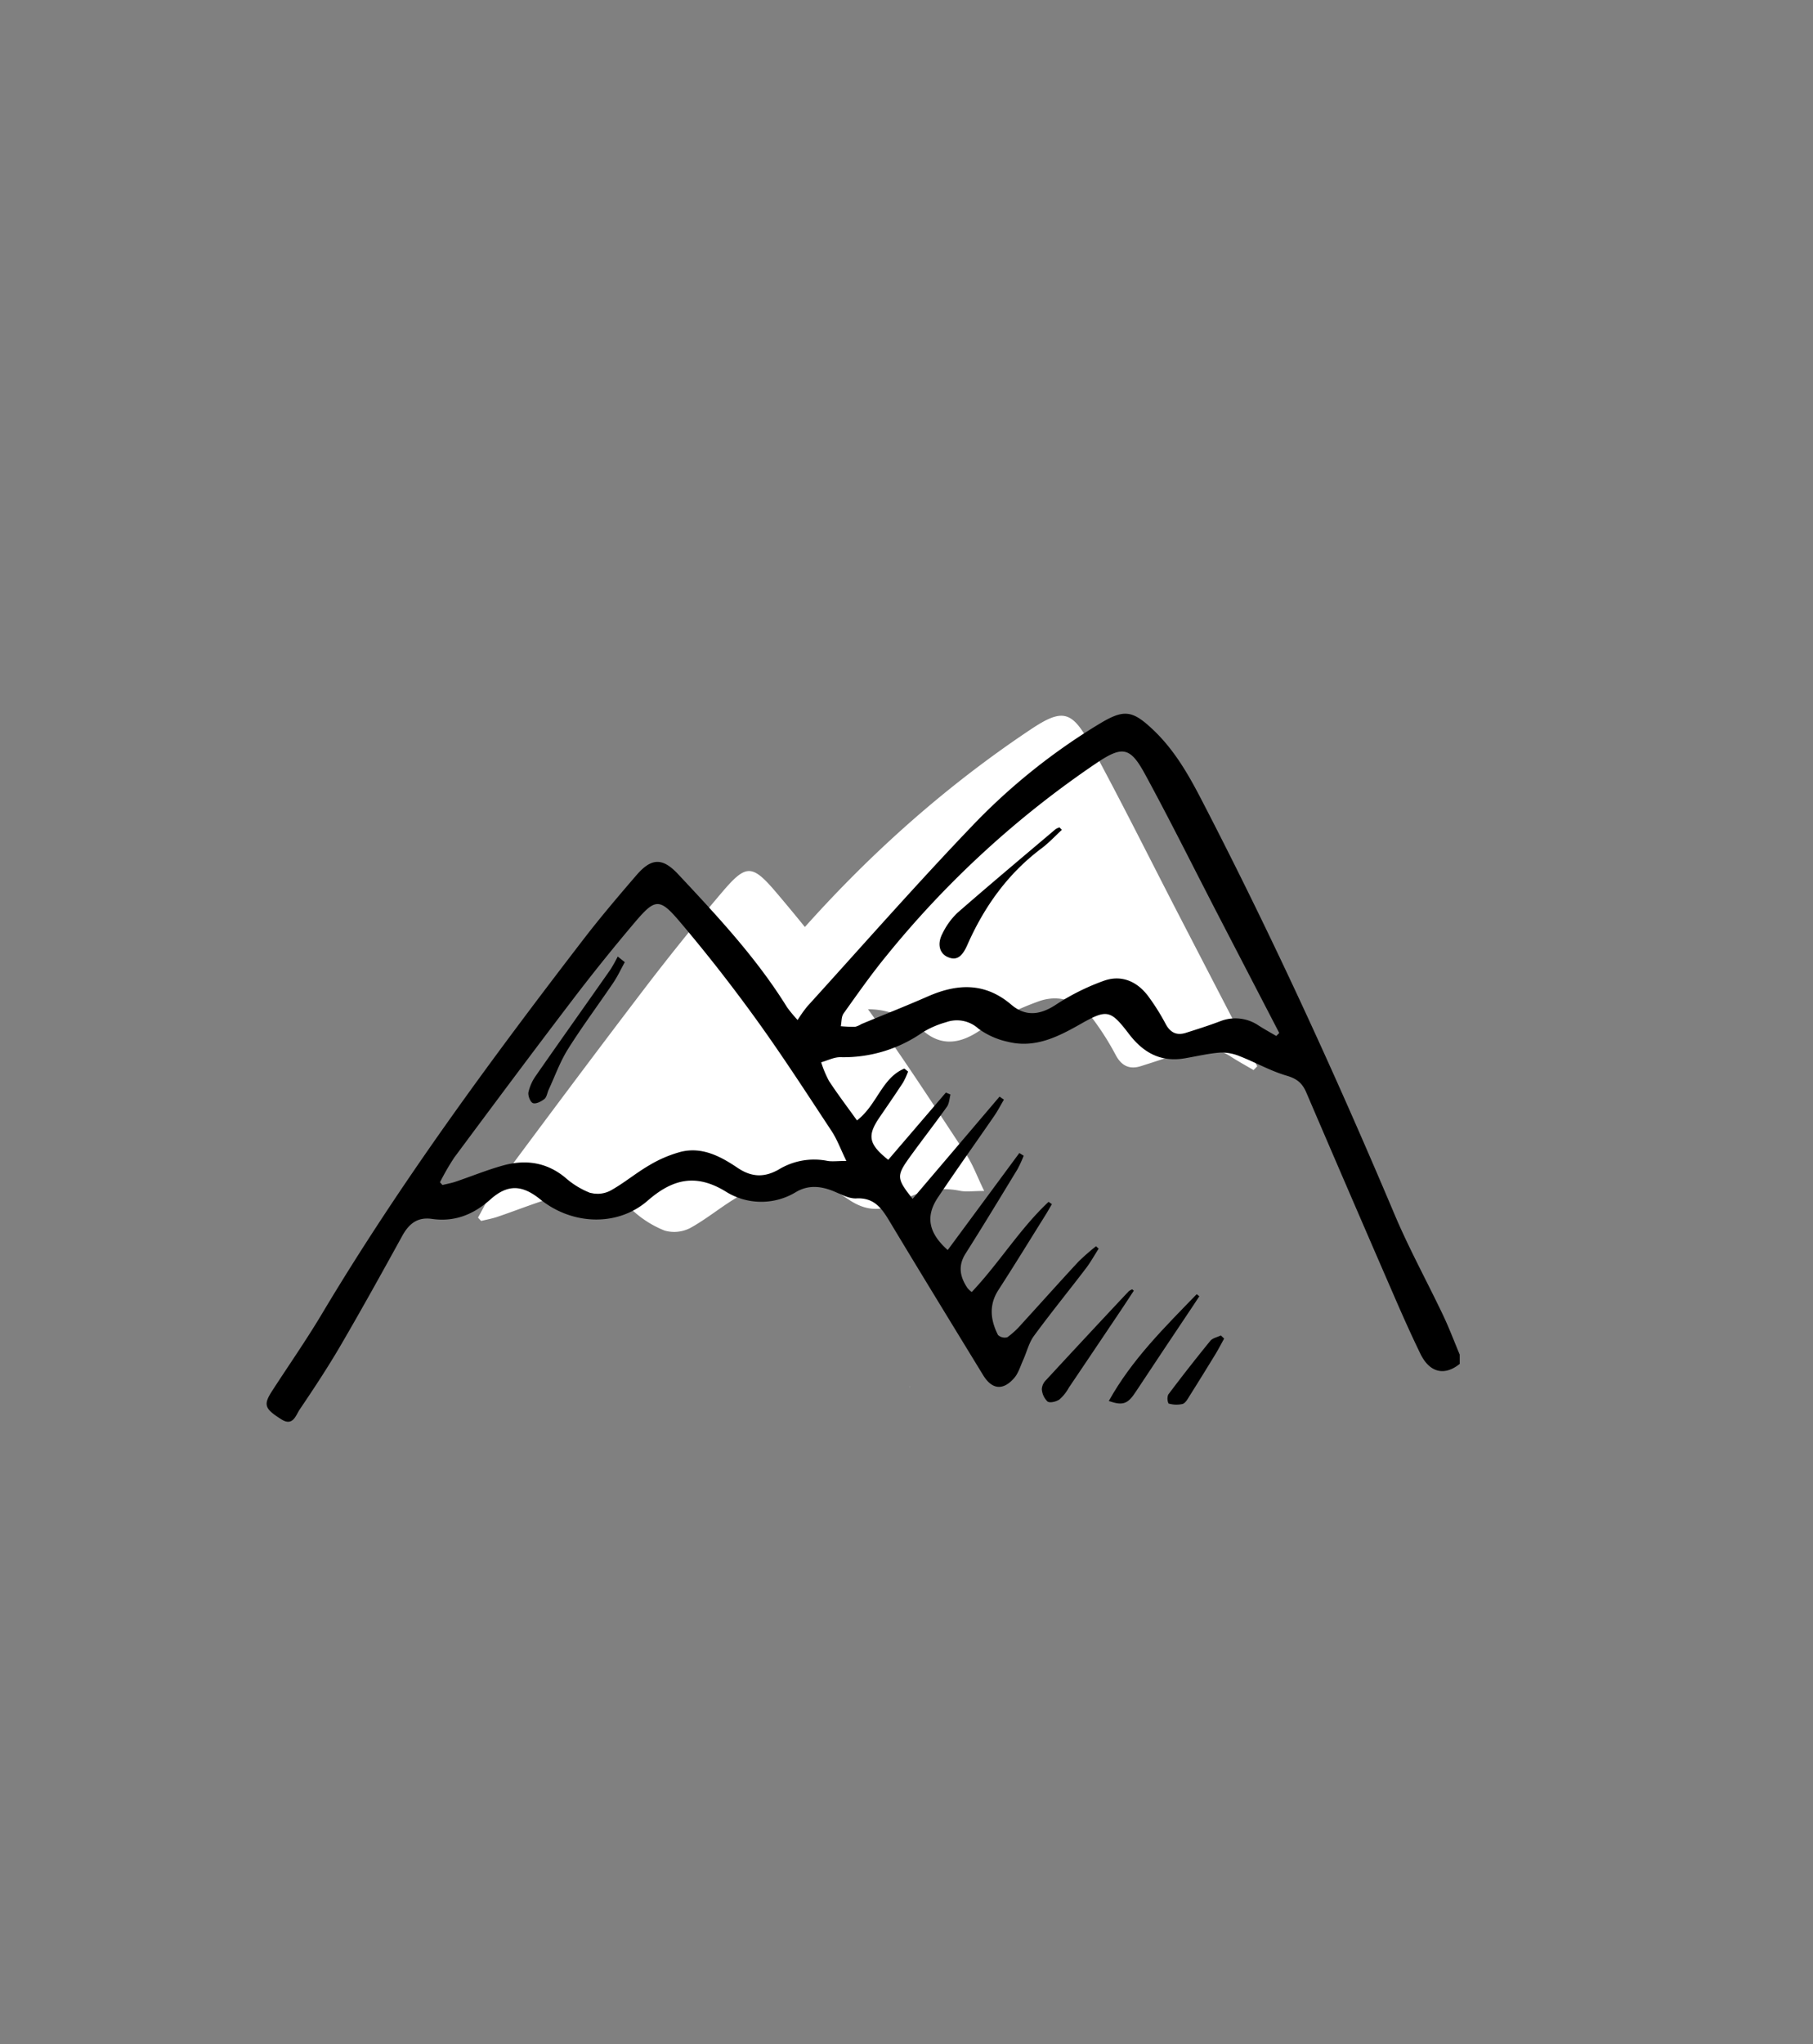
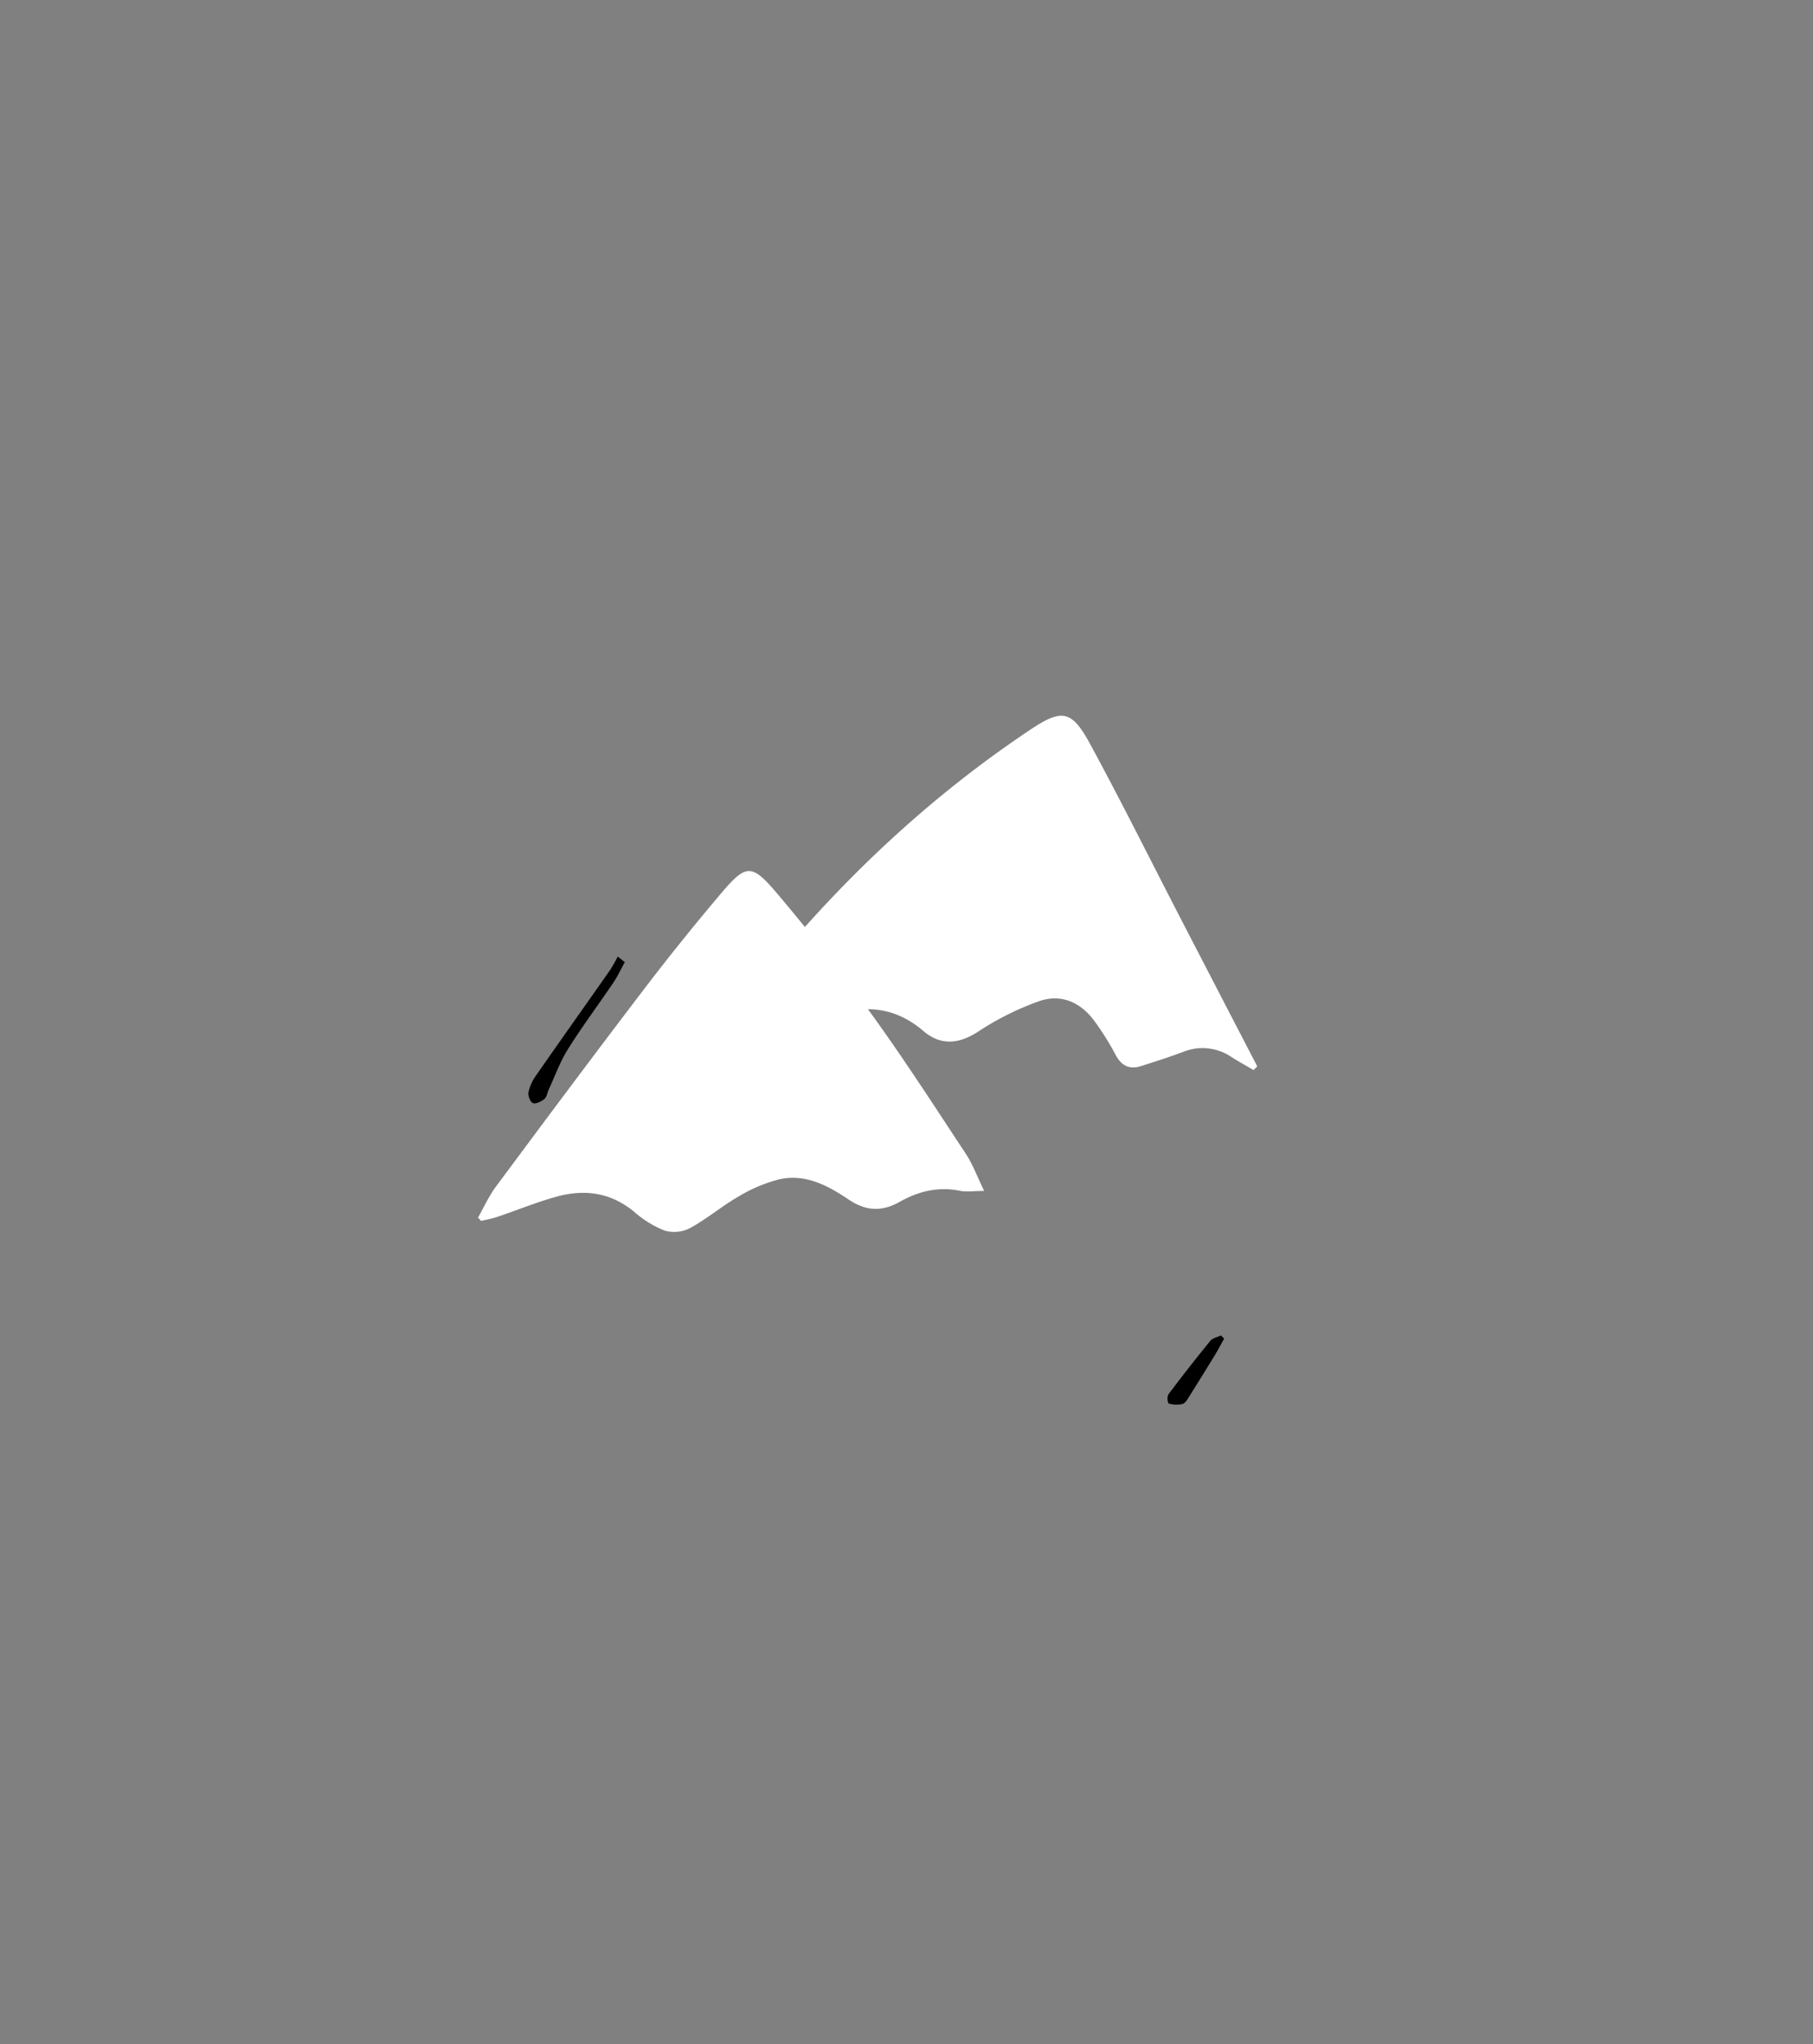
<svg xmlns="http://www.w3.org/2000/svg" viewBox="0 0 513.447 578.605">
  <rect x="0" y="0" width="513.447" height="578.605" fill="#808080" stroke="none" />
  <path d="M356.055,301.818c-.342.355-.7.71-1.051,1.064-2.051-1.209-4.14-2.352-6.151-3.627A14.6,14.6,0,0,0,335.16,297.7c-3.955,1.5-8,2.773-12.037,4.061-3.194,1.012-5.454-.013-7.11-3.062a77.4,77.4,0,0,0-6.334-10.053c-3.955-5.151-9.474-7.438-15.638-5.177a80.278,80.278,0,0,0-16.742,8.344c-5.585,3.719-10.789,4.271-15.757.04-9.264-7.911-19.015-7.491-29.423-2.931-7.754,3.391-15.625,6.5-23.444,9.751-.763.3-1.485.933-2.234.972a49.844,49.844,0,0,1-5.047-.223c.316-1.511.172-3.351,1-4.494,4.915-6.913,9.8-13.864,15.178-20.422,21.5-26.178,46.021-49.149,74.236-67.98,8.962-5.992,11.709-5.48,16.847,3.942,8.818,16.2,17.031,32.749,25.52,49.149Q345.1,280.732,356.055,301.818Z" fill="#fff" />
  <path d="M278.725,337.1c-3.18,0-5.1.315-6.886-.053-6.111-1.235-11.722.132-16.978,3.1-5.034,2.838-9.515,2.746-14.5-.605-5.913-3.982-12.418-7.49-19.948-5.664a43.048,43.048,0,0,0-11.2,4.758c-4.731,2.72-8.963,6.32-13.733,8.949a9.929,9.929,0,0,1-7.241.736,29.383,29.383,0,0,1-8.66-5.336c-6.624-5.48-14.088-6.465-22.012-4.258-5.651,1.564-11.118,3.812-16.676,5.691-1.511.512-3.089.788-4.626,1.169-.3-.315-.591-.631-.894-.946,1.682-2.931,3.062-6.071,5.06-8.752,13.719-18.464,27.465-36.9,41.408-55.18q10.821-14.213,22.38-27.847c6.991-8.24,8.62-8.476,15.559-.315,9.475,11.144,18.5,22.708,27.085,34.561,9.29,12.866,17.911,26.217,26.65,39.464C275.479,329.528,276.714,332.972,278.725,337.1Z" fill="#fff" />
-   <path d="M257.673,392.42a.867.867,0,0,0-.04.172l-.091-.091A1.191,1.191,0,0,0,257.673,392.42Z" fill="#fff" />
+   <path d="M257.673,392.42a.867.867,0,0,0-.04.172A1.191,1.191,0,0,0,257.673,392.42Z" fill="#fff" />
  <g>
-     <path d="M413.4,386.045c-4.309,3.487-8.534,2.5-11.133-2.844s-5.012-10.756-7.376-16.2q-12.543-28.862-24.947-57.783c-1.14-2.67-2.69-3.911-5.566-4.75-4.567-1.331-8.8-3.76-13.267-5.5a13.261,13.261,0,0,0-5.62-1.033c-3.379.263-6.714,1.079-10.072,1.638-6.717,1.119-11.644-1.621-15.667-6.88-5.288-6.912-6.227-7.105-13.844-2.785-6.434,3.649-12.937,6.894-20.574,4.945a21.933,21.933,0,0,1-8.244-3.695,9.049,9.049,0,0,0-9.173-1.815,25.933,25.933,0,0,0-6.613,2.865,39.036,39.036,0,0,1-23.28,7.029c-1.812-.031-3.64.935-5.462,1.442a30.228,30.228,0,0,0,2.217,5.3c2.5,3.808,5.26,7.442,7.92,11.152,5.681-4.349,7.024-12.026,13.416-14.672l1.053.838a21.646,21.646,0,0,1-1.409,3.1c-2.166,3.314-4.417,6.572-6.654,9.839-3.562,5.2-3.149,7.606,2.445,12.054l16.327-19.04,1.305.554c-.319,1.163-.349,2.533-1.006,3.455-3.444,4.837-7.108,9.516-10.577,14.335-3.777,5.249-3.68,6.03.855,11.733L283.072,310.4l1.239.852c-.917,1.552-1.746,3.164-2.765,4.645-5.3,7.7-10.741,15.3-15.934,23.061-3.569,5.337-2.657,10.034,2.785,14.865l20.281-27.462,1.234.764a35.147,35.147,0,0,1-1.76,3.828c-4.856,7.983-9.695,15.978-14.7,23.868-2.227,3.512-1.563,6.632.544,9.769a7.278,7.278,0,0,0,1.2,1.112c7.779-8.211,13.615-17.89,21.76-25.518l.946.647c-.6,1.018-1.175,2.051-1.8,3.052-4.428,7.081-8.79,14.206-13.328,21.216-2.784,4.3-2.27,8.538-.146,12.759a2.786,2.786,0,0,0,2.662.644,23.741,23.741,0,0,0,4.093-3.8c5.353-5.839,10.617-11.76,16.008-17.564a62.192,62.192,0,0,1,5.008-4.391l.744.686c-1.208,1.881-2.294,3.855-3.646,5.626-4.872,6.382-9.947,12.613-14.694,19.086-1.426,1.946-2,4.507-3.023,6.761-.8,1.774-1.364,3.8-2.606,5.2-3.157,3.574-6.266,3.185-8.738-.858-8.89-14.538-17.8-29.065-26.576-43.671-2.192-3.648-4.36-6.628-9.325-6.37-2.037.106-4.208-1.082-6.213-1.93-3.643-1.539-7.262-1.966-10.786.064a18.9,18.9,0,0,1-20.12-.147c-8.366-5.058-14.925-3.5-21.981,2.643-8.562,7.458-21.435,6.9-30.407-.344-5.094-4.113-9.2-4.4-14.133,0-4.859,4.327-10.163,6.43-16.575,5.517-4.144-.59-6.53,1.4-8.42,4.838-5.724,10.4-11.483,20.784-17.466,31.036-3.6,6.164-7.541,12.135-11.545,18.047-1.1,1.626-1.91,4.878-5.14,2.851-4.916-3.086-5.216-4.171-2.616-8.183,4.666-7.2,9.58-14.245,13.974-21.6,22.142-37.087,47.72-71.767,74-105.955,4.823-6.275,9.961-12.318,15.13-18.317,4.258-4.942,7.4-5,11.8-.3,11.128,11.886,22.264,23.774,30.889,37.718a40.484,40.484,0,0,0,2.958,3.567,40.888,40.888,0,0,1,2.7-3.808c15.606-17.179,30.926-34.633,46.982-51.382a174.586,174.586,0,0,1,35.723-28.6c7.029-4.25,9.375-3.964,15.356,1.718,5.829,5.538,9.8,12.359,13.459,19.421,19.948,38.451,37.983,77.786,54.837,117.683,4.1,9.7,9.2,18.979,13.731,28.5,1.732,3.643,3.154,7.434,4.718,11.157Zm-51.955-92.808.843-.849Q353.5,275.446,344.716,258.5c-6.813-13.163-13.405-26.445-20.492-39.458-4.121-7.565-6.326-7.974-13.522-3.17a273.822,273.822,0,0,0-59.6,54.587c-4.317,5.258-8.238,10.849-12.191,16.393-.659.924-.549,2.4-.794,3.613a40.316,40.316,0,0,0,4.045.174,6.217,6.217,0,0,0,1.8-.783c6.276-2.6,12.6-5.1,18.822-7.826,8.36-3.662,16.185-3.992,23.625,2.352,3.988,3.4,8.169,2.959,12.653-.024a64.484,64.484,0,0,1,13.446-6.709c4.945-1.812,9.372.025,12.55,4.166a61.533,61.533,0,0,1,5.086,8.068c1.331,2.447,3.146,3.27,5.71,2.457,3.241-1.029,6.488-2.055,9.665-3.26a11.717,11.717,0,0,1,11,1.247C358.124,291.347,359.8,292.271,361.447,293.237ZM124.6,334.65l.711.762c1.239-.306,2.506-.526,3.711-.934,4.47-1.51,8.854-3.316,13.391-4.575,6.368-1.768,12.355-.976,17.68,3.425a23.55,23.55,0,0,0,6.949,4.277,7.986,7.986,0,0,0,5.812-.584c3.833-2.11,7.229-5,11.026-7.195a34.842,34.842,0,0,1,8.991-3.819c6.045-1.466,11.273,1.355,16.018,4.55,4,2.695,7.595,2.762,11.634.483a19.253,19.253,0,0,1,13.639-2.483c1.431.289,2.969.044,5.524.044-1.616-3.321-2.606-6.08-4.175-8.457-7.018-10.638-13.938-21.358-21.4-31.681-6.882-9.52-14.139-18.8-21.745-27.755-5.565-6.55-6.875-6.362-12.492.255q-9.278,10.929-17.969,22.354c-11.2,14.681-22.23,29.486-33.243,44.305A68.148,68.148,0,0,0,124.6,334.65Z" />
-     <path d="M321.1,365.326c-1.229,1.868-2.443,3.747-3.69,5.6q-7.34,10.932-14.707,21.848a12.371,12.371,0,0,1-2.638,3.325c-.893.632-2.706,1.088-3.4.6a5.362,5.362,0,0,1-1.62-3.5,3.941,3.941,0,0,1,1.228-2.6q11.631-12.594,23.37-25.088a3.938,3.938,0,0,1,1-.571Z" />
-     <path d="M339.655,366.909c-.584.886-1.165,1.775-1.754,2.658-5.418,8.119-10.872,16.213-16.239,24.366-2.233,3.392-3.564,4.042-7.645,2.622,6.515-11.746,15.835-20.883,24.891-30.234Z" />
    <path d="M346.675,378.894c-.808,1.454-1.567,2.938-2.431,4.356q-3.585,5.881-7.257,11.709c-.576.911-1.2,2.148-2.068,2.431a7.913,7.913,0,0,1-3.981-.128,3.257,3.257,0,0,1-.094-2.518q5.8-7.718,11.908-15.205c.653-.8,1.983-1.044,3-1.545Z" />
-     <path d="M300.715,234.9c-1.91,1.754-3.687,3.685-5.752,5.231-9.588,7.177-16.26,16.563-21.039,27.4-1.511,3.426-3.129,4.46-5.619,3.316-2.218-1.019-2.951-3.654-1.409-6.58a20.186,20.186,0,0,1,4.2-5.846c9.188-8.023,18.545-15.852,27.856-23.733a4.524,4.524,0,0,1,1.114-.5Z" />
    <path d="M176.941,272.338c-1.073,1.94-2.006,3.972-3.242,5.8-4.245,6.281-8.8,12.364-12.828,18.778-2.245,3.573-3.691,7.65-5.483,11.506-.414.892-.534,2.105-1.21,2.648-.89.714-2.408,1.481-3.258,1.162-.743-.279-1.454-2.129-1.259-3.1a13.14,13.14,0,0,1,2.167-4.748c6.968-10.011,14.039-19.951,21.04-29.94a40.871,40.871,0,0,0,2.077-3.7Z" />
  </g>
</svg>